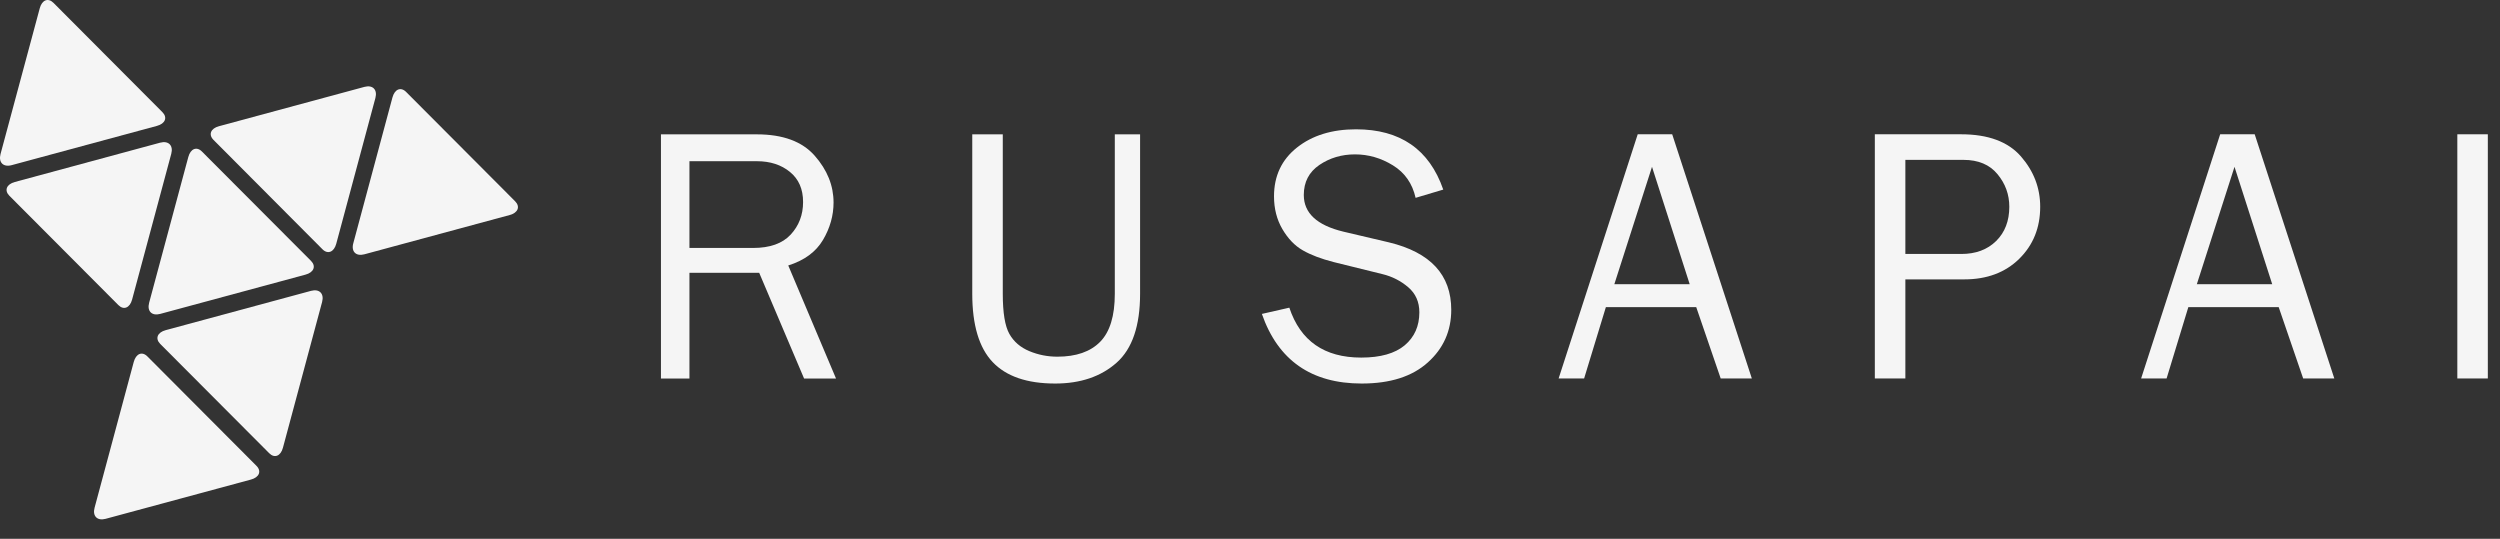
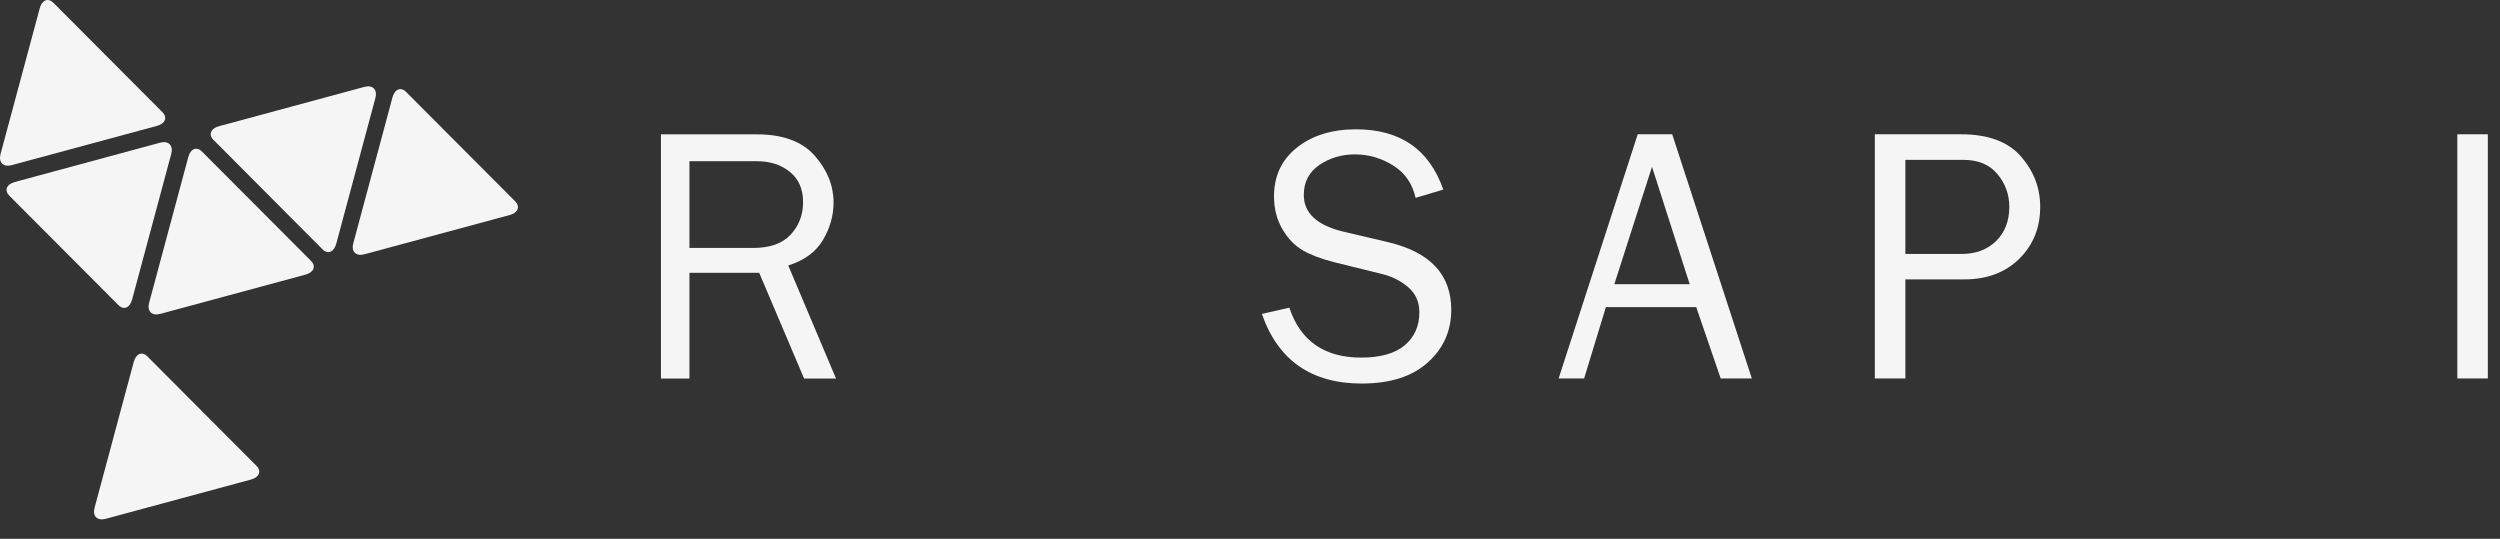
<svg xmlns="http://www.w3.org/2000/svg" width="116" height="25" viewBox="0 0 116 25" fill="none">
  <rect x="0" y="0" width="116" height="25" fill="#333333" stroke="none" />
  <path d="M31.99 11.505H34.946C35.723 11.505 36.303 11.299 36.686 10.887C37.069 10.474 37.263 9.971 37.263 9.373C37.263 8.774 37.06 8.309 36.654 7.978C36.248 7.645 35.736 7.48 35.118 7.48H31.99V11.505ZM38.792 17.565H37.31L35.227 12.659H31.99V17.565H30.668V6.234H35.118C36.327 6.234 37.222 6.565 37.803 7.226C38.386 7.888 38.677 8.611 38.677 9.398C38.677 10 38.513 10.58 38.188 11.131C37.862 11.685 37.325 12.081 36.575 12.318L38.792 17.565Z" fill="#F5F5F5" />
-   <path d="M51.727 6.233H52.9V13.633C52.9 15.117 52.537 16.183 51.813 16.827C51.087 17.472 50.136 17.796 48.961 17.796C47.653 17.796 46.686 17.463 46.057 16.798C45.428 16.134 45.113 15.079 45.113 13.633V6.233H46.529V13.634C46.529 14.514 46.631 15.135 46.836 15.495C47.039 15.855 47.348 16.12 47.762 16.293C48.175 16.465 48.609 16.55 49.06 16.55C49.933 16.55 50.595 16.32 51.047 15.86C51.499 15.4 51.727 14.659 51.727 13.634V6.233Z" fill="#F5F5F5" />
  <path d="M58.551 14.566L59.825 14.276C60.339 15.82 61.45 16.592 63.16 16.592C64.053 16.592 64.726 16.401 65.18 16.021C65.631 15.639 65.858 15.131 65.858 14.491C65.858 14.009 65.685 13.62 65.341 13.327C64.996 13.033 64.598 12.829 64.145 12.719L61.886 12.161C61.301 12.011 60.823 11.83 60.45 11.615C60.078 11.403 59.762 11.074 59.502 10.63C59.243 10.187 59.114 9.68 59.114 9.11C59.114 8.162 59.47 7.407 60.182 6.844C60.892 6.282 61.805 6 62.92 6C64.972 6 66.321 6.933 66.967 8.797L65.684 9.18C65.534 8.515 65.184 8.012 64.633 7.673C64.081 7.332 63.493 7.163 62.871 7.163C62.252 7.163 61.702 7.327 61.219 7.654C60.737 7.983 60.496 8.446 60.496 9.047C60.496 9.887 61.106 10.453 62.331 10.748L64.443 11.245C66.374 11.71 67.338 12.753 67.338 14.375C67.338 15.355 66.975 16.169 66.249 16.819C65.526 17.471 64.504 17.796 63.184 17.796C60.845 17.796 59.3 16.718 58.551 14.566Z" fill="#F5F5F5" />
  <path d="M78.402 13.188L76.653 7.741L74.905 13.188H78.402ZM81.285 17.561H79.84L78.705 14.25H74.513L73.503 17.561H72.32L75.99 6.231H77.59L81.285 17.561Z" fill="#F5F5F5" />
  <path d="M88.409 11.784H91.006C91.675 11.784 92.212 11.584 92.62 11.184C93.028 10.781 93.232 10.252 93.232 9.594C93.232 9.029 93.05 8.525 92.686 8.084C92.322 7.64 91.795 7.418 91.106 7.418H88.409V11.784ZM88.409 17.561H86.992V6.231H90.998C92.249 6.231 93.174 6.574 93.771 7.257C94.366 7.94 94.665 8.719 94.665 9.594C94.665 10.567 94.34 11.371 93.691 12.01C93.044 12.645 92.195 12.963 91.147 12.963H88.409V17.561Z" fill="#F5F5F5" />
-   <path d="M105.431 13.188L103.681 7.741L101.933 13.188H105.431ZM108.312 17.561H106.867L105.731 14.25H101.539L100.53 17.561H99.348L103.016 6.231H104.618L108.312 17.561Z" fill="#F5F5F5" />
  <path d="M115.435 17.561H114.02V6.231H115.435V17.561Z" fill="#F5F5F5" />
  <path d="M7.43 14.566C7.045 14.669 6.816 14.439 6.919 14.051L8.737 7.287C8.84 6.899 9.127 6.784 9.37 7.031L14.432 12.106C14.675 12.352 14.561 12.64 14.175 12.743L7.43 14.566Z" fill="#F5F5F5" />
  <path d="M16.906 11.8C16.518 11.903 16.287 11.674 16.393 11.287L18.21 4.521C18.315 4.134 18.599 4.02 18.844 4.266L23.902 9.34C24.148 9.586 24.037 9.875 23.649 9.977L16.906 11.8Z" fill="#F5F5F5" />
  <path d="M0.539 7.664C0.152 7.767 -0.077 7.537 0.024 7.15L1.844 0.385C1.947 -0.002 2.231 -0.116 2.479 0.13L7.536 5.204C7.782 5.451 7.668 5.738 7.282 5.841L0.539 7.664Z" fill="#F5F5F5" />
  <path d="M4.899 24.074C4.514 24.177 4.284 23.948 4.388 23.56L6.206 16.794C6.31 16.407 6.595 16.291 6.839 16.538L11.899 21.614C12.146 21.86 12.03 22.148 11.646 22.251L4.899 24.074Z" fill="#F5F5F5" />
  <path d="M17.419 4.545C17.521 4.159 17.293 3.927 16.907 4.032L10.161 5.856C9.776 5.958 9.662 6.245 9.906 6.491L14.964 11.568C15.211 11.813 15.499 11.696 15.602 11.31L17.419 4.545Z" fill="#F5F5F5" />
-   <path d="M14.946 14.01C15.049 13.624 14.82 13.392 14.434 13.495L7.688 15.319C7.302 15.423 7.189 15.71 7.434 15.957L12.493 21.031C12.738 21.277 13.025 21.163 13.128 20.776L14.946 14.01Z" fill="#F5F5F5" />
  <path d="M7.947 7.135C8.05 6.749 7.819 6.517 7.432 6.62L0.689 8.444C0.303 8.548 0.189 8.835 0.434 9.082L5.494 14.157C5.738 14.402 6.025 14.287 6.129 13.902L7.947 7.135Z" fill="#F5F5F5" />
</svg>